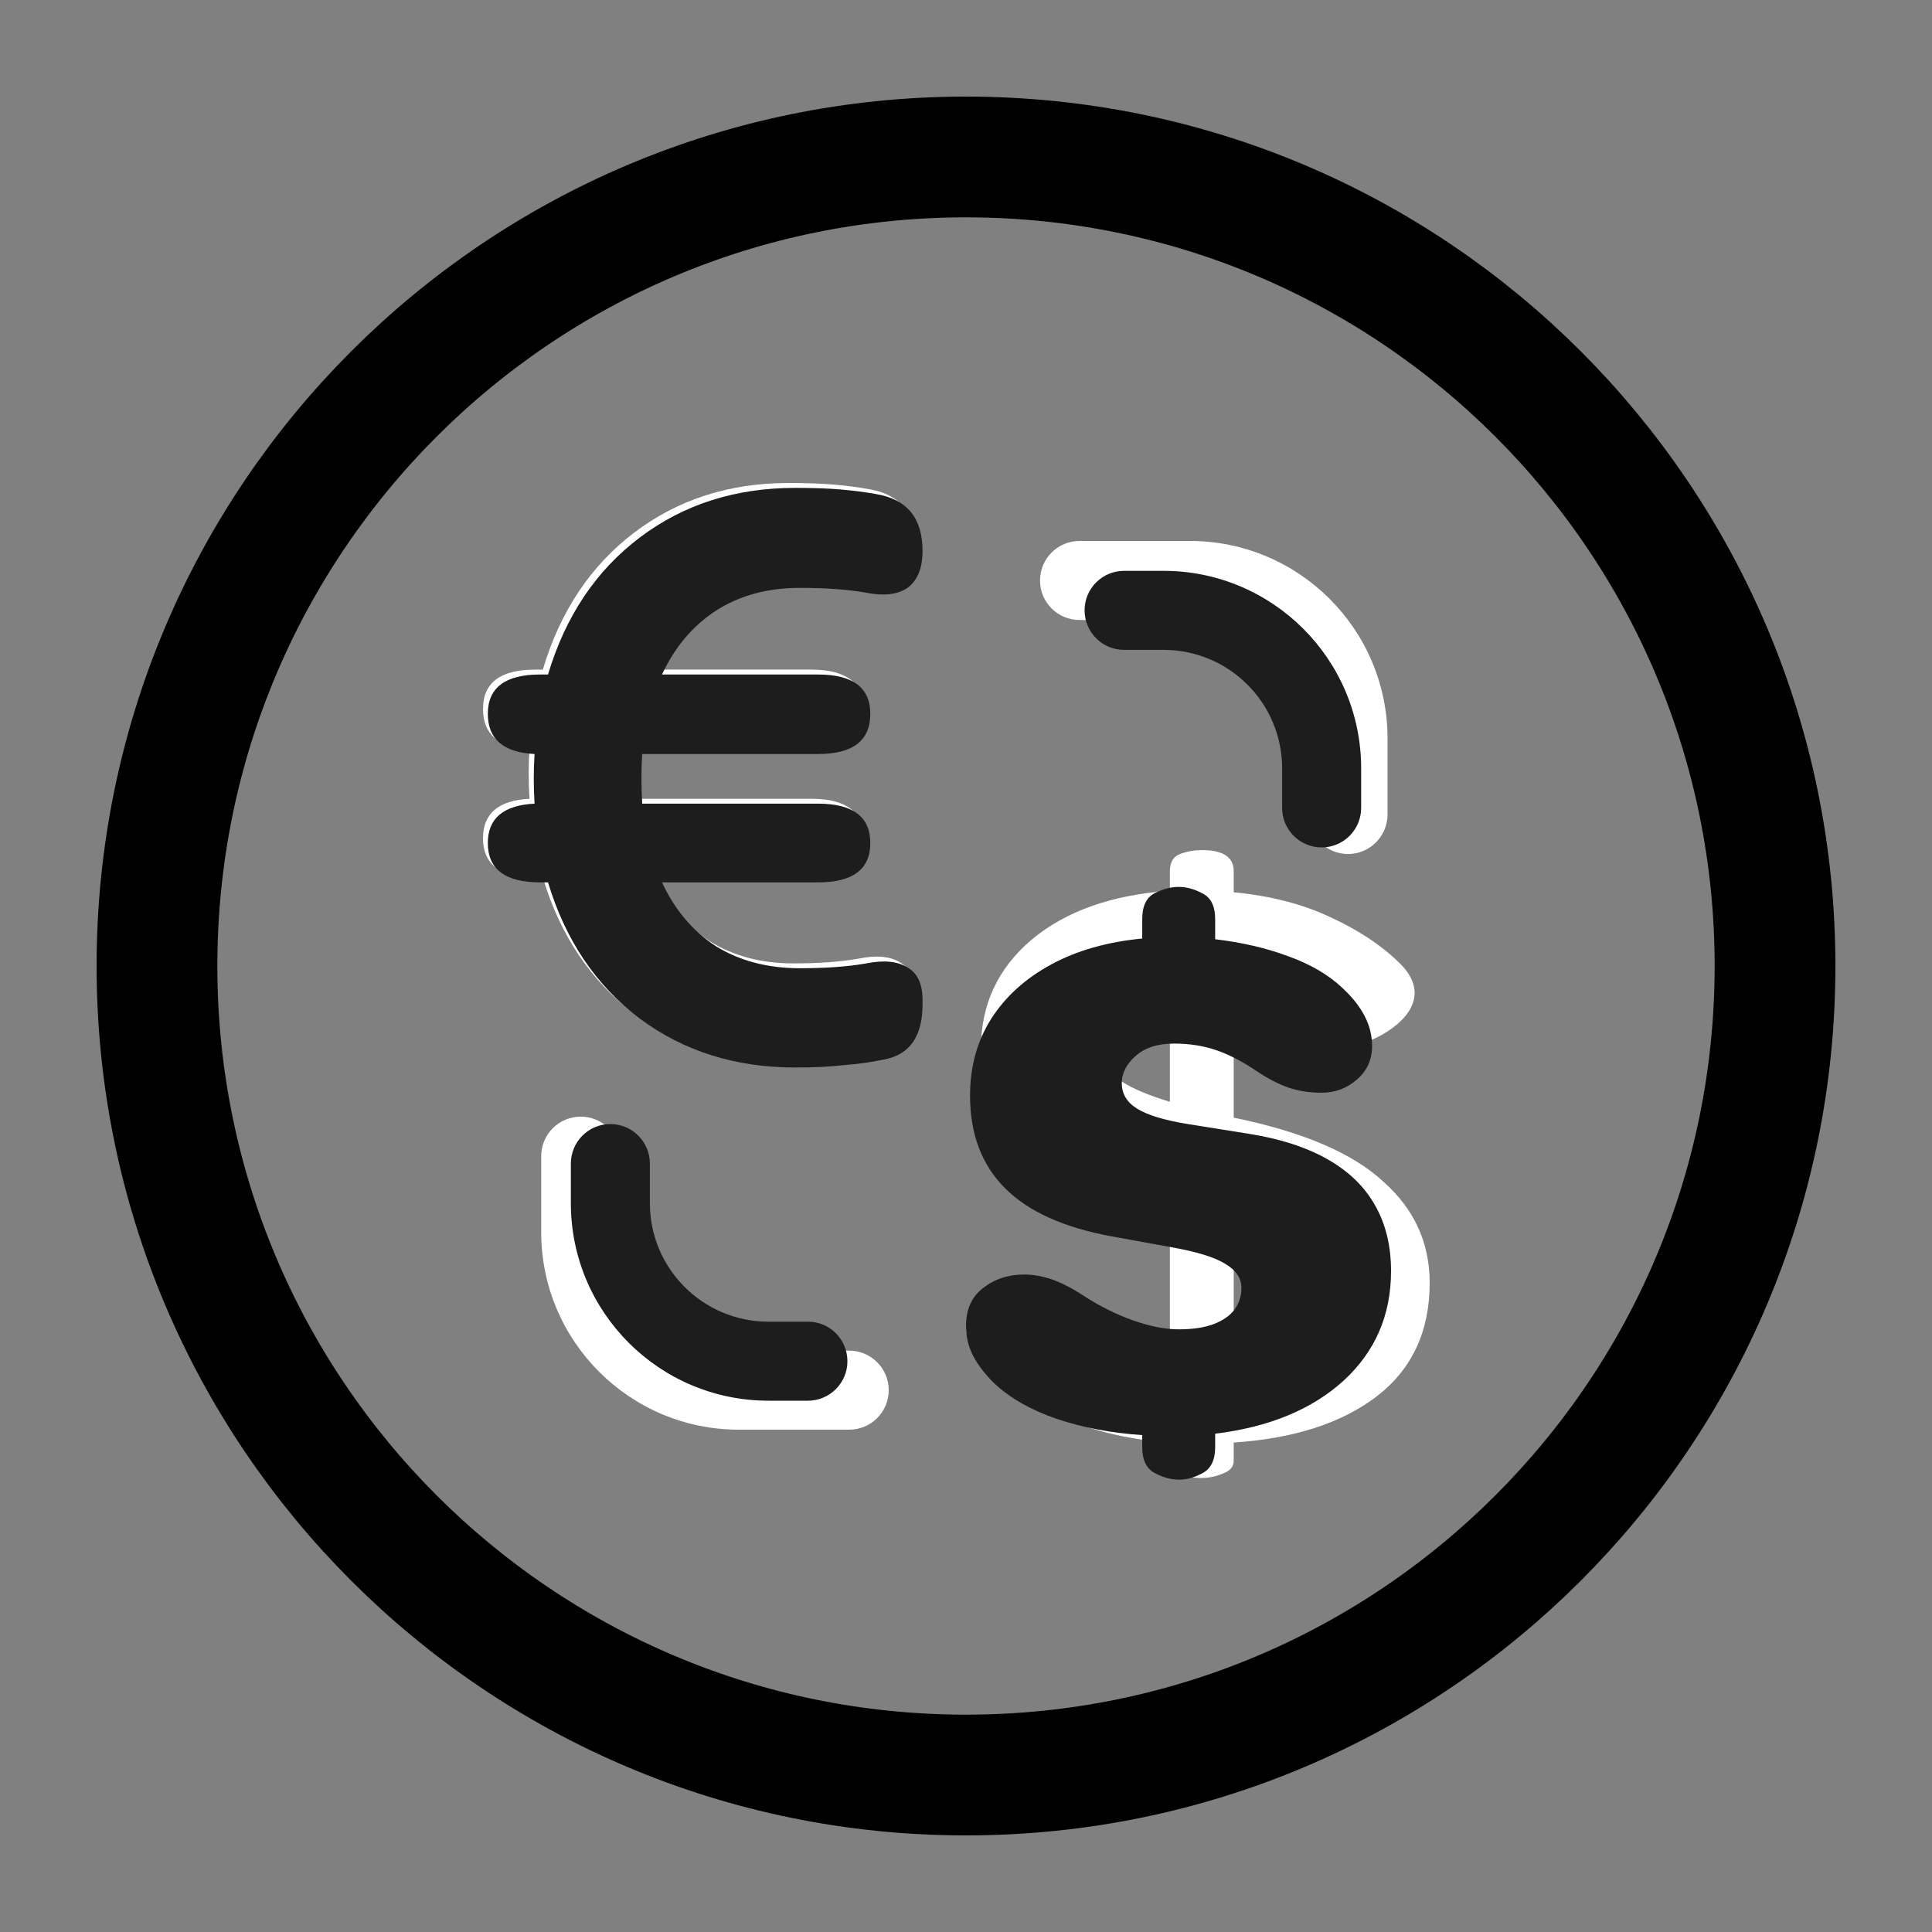
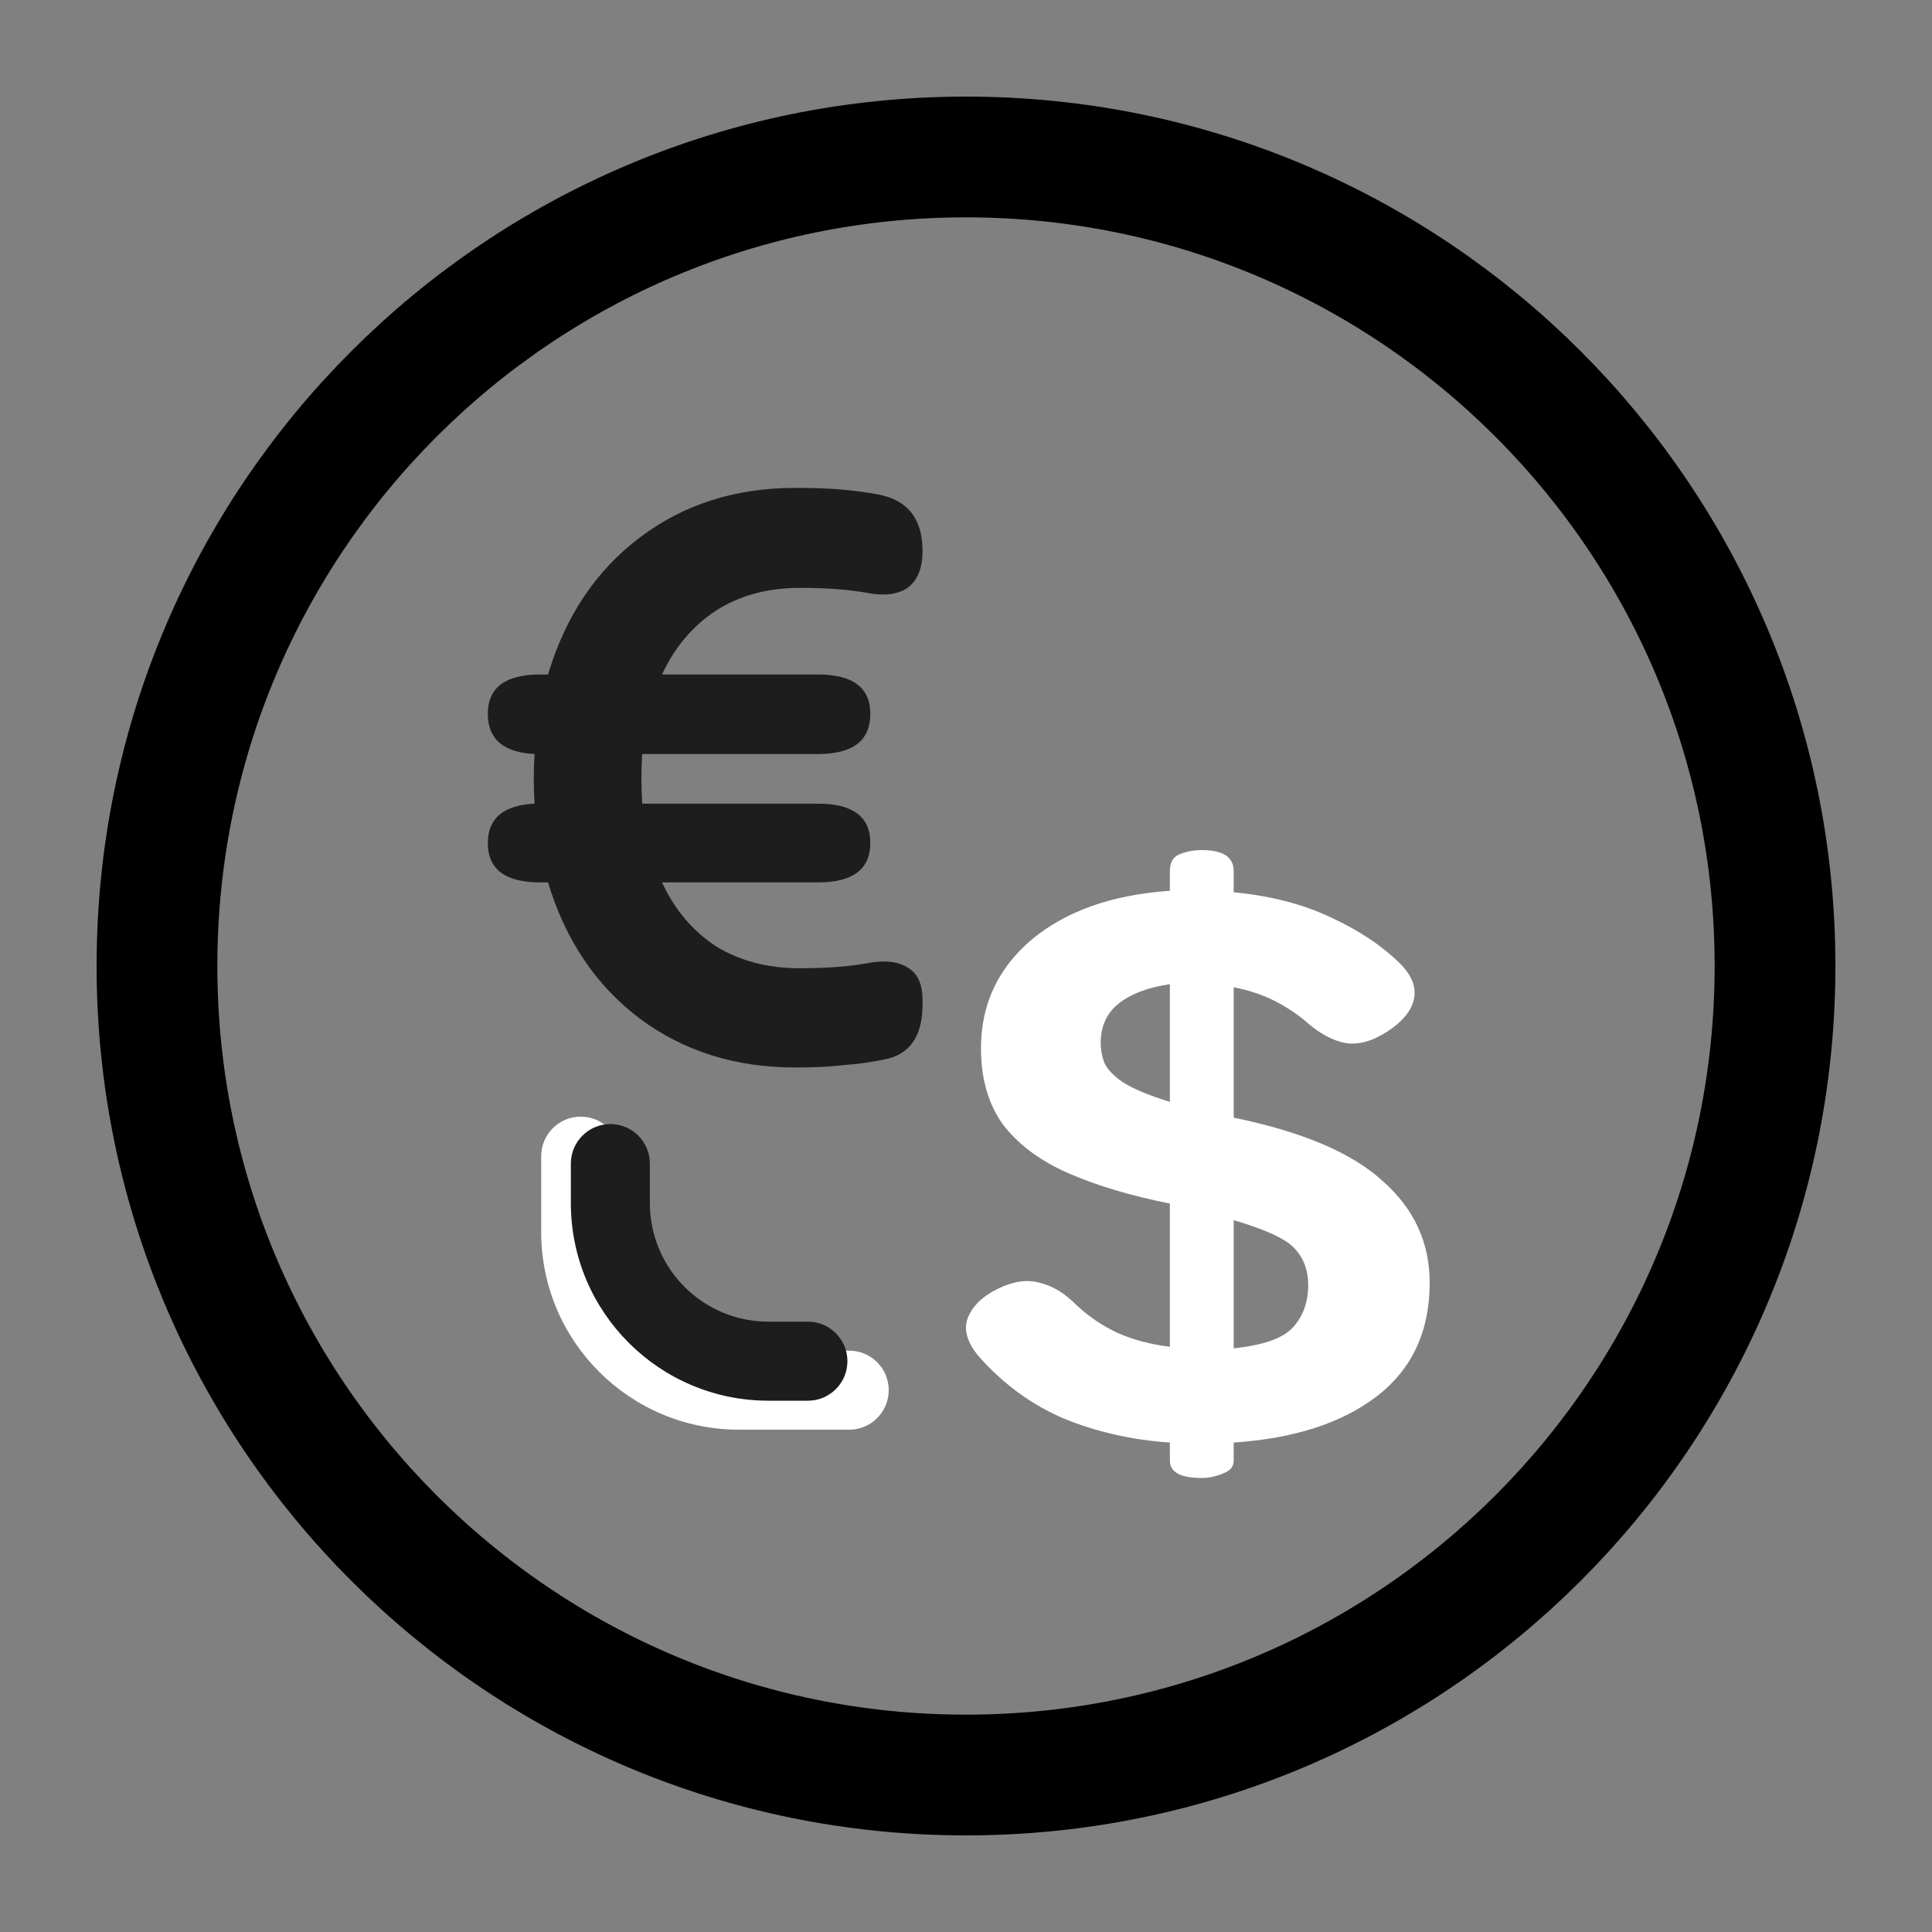
<svg xmlns="http://www.w3.org/2000/svg" width="32" height="32" viewBox="0 0 32 32" fill="none">
  <rect x="0" y="0" width="32" height="32" fill="#808080" stroke="none" />
-   <path fill-rule="evenodd" clip-rule="evenodd" d="M17.226 9.615C17.226 9.253 17.519 8.96 17.88 8.96H19.707C21.515 8.96 22.982 10.425 22.982 12.233V13.49C22.982 13.851 22.689 14.145 22.327 14.145C21.966 14.145 21.673 13.851 21.673 13.49V12.233C21.673 11.149 20.793 10.269 19.708 10.269H17.88C17.519 10.269 17.226 9.976 17.226 9.615Z" fill="white" />
  <path fill-rule="evenodd" clip-rule="evenodd" d="M14.72 23.025C14.72 23.387 14.427 23.68 14.065 23.68H12.238C10.431 23.68 8.964 22.215 8.964 20.407V19.15C8.964 18.788 9.257 18.495 9.619 18.495C9.98 18.495 10.273 18.788 10.273 19.15V20.407C10.273 21.491 11.153 22.371 12.238 22.371H14.065C14.427 22.371 14.72 22.664 14.72 23.025Z" fill="white" />
-   <path d="M13.061 17.6C12.078 17.6 11.226 17.33 10.504 16.791C9.783 16.244 9.278 15.491 8.991 14.535H8.861C8.287 14.535 8 14.317 8 13.883C8 13.474 8.257 13.257 8.77 13.23C8.761 13.091 8.757 12.952 8.757 12.813C8.757 12.674 8.761 12.539 8.77 12.409C8.257 12.383 8 12.161 8 11.743C8 11.309 8.287 11.091 8.861 11.091H8.991C9.278 10.126 9.783 9.37 10.504 8.822C11.226 8.274 12.078 8 13.061 8C13.357 8 13.604 8.009 13.804 8.026C14.013 8.043 14.213 8.07 14.404 8.104C14.909 8.191 15.161 8.504 15.161 9.043C15.161 9.33 15.078 9.535 14.913 9.657C14.748 9.77 14.517 9.796 14.222 9.735C13.926 9.683 13.565 9.657 13.139 9.657C12.609 9.657 12.148 9.783 11.757 10.035C11.374 10.287 11.078 10.639 10.87 11.091H13.439C14.013 11.091 14.3 11.309 14.3 11.743C14.3 12.187 14.013 12.409 13.439 12.409H10.543C10.535 12.539 10.53 12.674 10.53 12.813C10.53 12.952 10.535 13.091 10.543 13.23H13.439C14.013 13.23 14.3 13.448 14.3 13.883C14.3 14.317 14.013 14.535 13.439 14.535H10.87C11.078 14.987 11.374 15.339 11.757 15.591C12.148 15.835 12.609 15.957 13.139 15.957C13.565 15.957 13.926 15.93 14.222 15.878C14.517 15.817 14.748 15.839 14.913 15.944C15.078 16.039 15.161 16.217 15.161 16.478V16.556C15.161 17.087 14.948 17.391 14.522 17.47C14.313 17.513 14.096 17.544 13.87 17.561C13.652 17.587 13.383 17.6 13.061 17.6Z" fill="white" />
  <path d="M19.905 24.48C19.553 24.48 19.377 24.384 19.377 24.192V23.893C18.75 23.851 18.162 23.718 17.614 23.493C17.075 23.26 16.605 22.915 16.204 22.457C16.018 22.232 15.959 22.024 16.028 21.833C16.106 21.633 16.273 21.471 16.527 21.346C16.782 21.221 17.012 21.188 17.217 21.246C17.433 21.296 17.638 21.421 17.834 21.62C18.03 21.804 18.25 21.953 18.495 22.07C18.75 22.186 19.044 22.266 19.377 22.307V19.935C18.75 19.81 18.201 19.648 17.732 19.448C17.262 19.248 16.894 18.982 16.63 18.649C16.375 18.308 16.248 17.879 16.248 17.363C16.248 16.639 16.527 16.04 17.085 15.565C17.653 15.091 18.417 14.82 19.377 14.754V14.429C19.377 14.279 19.435 14.184 19.553 14.142C19.67 14.1 19.788 14.08 19.905 14.08C20.258 14.08 20.434 14.196 20.434 14.429V14.779C21.041 14.837 21.575 14.974 22.035 15.191C22.505 15.407 22.892 15.665 23.195 15.965C23.391 16.165 23.465 16.364 23.416 16.564C23.367 16.756 23.22 16.93 22.975 17.088C22.73 17.247 22.5 17.309 22.285 17.276C22.069 17.234 21.854 17.118 21.638 16.926C21.482 16.793 21.305 16.677 21.11 16.577C20.914 16.477 20.689 16.402 20.434 16.352V18.512C21.57 18.745 22.392 19.094 22.901 19.561C23.421 20.018 23.68 20.58 23.68 21.246C23.68 22.053 23.386 22.682 22.799 23.131C22.221 23.572 21.433 23.826 20.434 23.893V24.192C20.434 24.292 20.375 24.363 20.258 24.405C20.14 24.455 20.023 24.48 19.905 24.48ZM20.434 22.332C20.924 22.282 21.252 22.166 21.418 21.983C21.584 21.799 21.668 21.566 21.668 21.283C21.668 21.042 21.594 20.842 21.448 20.684C21.31 20.526 20.973 20.368 20.434 20.21V22.332ZM19.377 18.25V16.302C19.024 16.352 18.745 16.456 18.539 16.614C18.334 16.772 18.231 16.993 18.231 17.276C18.231 17.384 18.25 17.492 18.29 17.6C18.339 17.709 18.441 17.817 18.598 17.925C18.765 18.033 19.024 18.141 19.377 18.25Z" fill="white" />
  <path d="M16 2.6C23.401 2.6 29.4 8.6 29.4 16C29.4 23.401 23.401 29.4 16 29.4C8.6 29.4 2.6 23.401 2.6 16C2.6 8.6 8.6 2.6 16 2.6Z" stroke="black" stroke-width="2" />
-   <path fill-rule="evenodd" clip-rule="evenodd" d="M17.964 10.109C17.964 9.748 18.257 9.455 18.618 9.455H19.271C21.078 9.455 22.545 10.92 22.545 12.727V13.382C22.545 13.743 22.252 14.036 21.891 14.036C21.529 14.036 21.236 13.743 21.236 13.382V12.727C21.236 11.643 20.357 10.764 19.272 10.764H18.618C18.257 10.764 17.964 10.471 17.964 10.109Z" fill="#1D1D1D" />
  <path fill-rule="evenodd" clip-rule="evenodd" d="M14.036 22.546C14.036 22.907 13.743 23.2 13.382 23.2L12.729 23.2C10.922 23.2 9.455 21.735 9.455 19.927L9.455 19.273C9.455 18.911 9.748 18.618 10.109 18.618C10.471 18.618 10.764 18.911 10.764 19.273L10.764 19.927C10.764 21.012 11.643 21.891 12.728 21.891L13.382 21.891C13.743 21.891 14.036 22.184 14.036 22.546Z" fill="#1D1D1D" />
-   <path d="M19.529 24.508C19.658 24.508 19.789 24.471 19.922 24.397C20.059 24.323 20.127 24.18 20.127 23.969V23.747C21.022 23.637 21.731 23.344 22.254 22.868C22.778 22.387 23.04 21.782 23.04 21.052C23.04 20.634 22.951 20.271 22.774 19.962C22.601 19.654 22.339 19.4 21.988 19.201C21.638 19.002 21.203 18.861 20.683 18.779L19.656 18.615C19.277 18.552 19.003 18.468 18.834 18.363C18.665 18.258 18.58 18.117 18.58 17.941C18.58 17.773 18.657 17.623 18.81 17.49C18.963 17.353 19.174 17.285 19.445 17.285C19.694 17.285 19.924 17.32 20.133 17.39C20.347 17.461 20.581 17.582 20.834 17.754C21.003 17.867 21.171 17.953 21.336 18.012C21.505 18.07 21.688 18.099 21.886 18.099C22.111 18.099 22.307 18.027 22.472 17.883C22.641 17.738 22.726 17.553 22.726 17.326C22.726 17.154 22.686 16.99 22.605 16.834C22.524 16.674 22.401 16.518 22.236 16.365C22.007 16.147 21.706 15.971 21.336 15.838C20.969 15.701 20.566 15.608 20.127 15.557V15.223C20.127 15.012 20.059 14.871 19.922 14.801C19.789 14.727 19.656 14.69 19.523 14.69C19.394 14.69 19.261 14.725 19.124 14.795C18.987 14.866 18.919 15.008 18.919 15.223V15.545C18.343 15.6 17.841 15.742 17.414 15.973C16.987 16.203 16.655 16.504 16.417 16.875C16.183 17.246 16.067 17.67 16.067 18.146C16.067 18.783 16.26 19.294 16.647 19.681C17.033 20.068 17.622 20.333 18.411 20.478L19.408 20.659C19.827 20.734 20.123 20.825 20.297 20.935C20.474 21.04 20.562 21.173 20.562 21.333C20.562 21.466 20.524 21.585 20.448 21.69C20.371 21.792 20.256 21.872 20.103 21.931C19.95 21.989 19.757 22.018 19.523 22.018C19.301 22.018 19.052 21.97 18.774 21.872C18.496 21.774 18.224 21.64 17.958 21.468C17.761 21.339 17.583 21.247 17.426 21.192C17.269 21.138 17.114 21.11 16.961 21.11C16.699 21.11 16.473 21.185 16.284 21.333C16.095 21.477 16 21.686 16 21.96C16 22.14 16.04 22.307 16.121 22.464C16.206 22.62 16.322 22.77 16.471 22.915C16.729 23.157 17.072 23.352 17.499 23.5C17.93 23.645 18.403 23.735 18.919 23.77V23.969C18.919 24.18 18.987 24.323 19.124 24.397C19.261 24.471 19.396 24.508 19.529 24.508Z" fill="#1D1D1D" />
  <path d="M13.169 17.681C12.181 17.681 11.324 17.411 10.598 16.872C9.872 16.324 9.365 15.572 9.077 14.615H8.946C8.369 14.615 8.08 14.398 8.08 13.963C8.08 13.555 8.338 13.337 8.854 13.311C8.845 13.172 8.841 13.033 8.841 12.894C8.841 12.755 8.845 12.62 8.854 12.489C8.338 12.463 8.08 12.241 8.08 11.824C8.08 11.389 8.369 11.172 8.946 11.172H9.077C9.365 10.207 9.872 9.45 10.598 8.902C11.324 8.354 12.181 8.081 13.169 8.081C13.466 8.081 13.715 8.089 13.916 8.107C14.126 8.124 14.327 8.15 14.519 8.185C15.027 8.272 15.28 8.585 15.28 9.124C15.28 9.411 15.197 9.615 15.031 9.737C14.865 9.85 14.633 9.876 14.336 9.815C14.039 9.763 13.676 9.737 13.247 9.737C12.714 9.737 12.251 9.863 11.857 10.115C11.472 10.367 11.175 10.72 10.965 11.172H13.549C14.126 11.172 14.415 11.389 14.415 11.824C14.415 12.268 14.126 12.489 13.549 12.489H10.637C10.629 12.62 10.624 12.755 10.624 12.894C10.624 13.033 10.629 13.172 10.637 13.311H13.549C14.126 13.311 14.415 13.528 14.415 13.963C14.415 14.398 14.126 14.615 13.549 14.615H10.965C11.175 15.068 11.472 15.42 11.857 15.672C12.251 15.915 12.714 16.037 13.247 16.037C13.676 16.037 14.039 16.011 14.336 15.959C14.633 15.898 14.865 15.92 15.031 16.024C15.197 16.12 15.28 16.298 15.28 16.559V16.637C15.28 17.168 15.066 17.472 14.637 17.55C14.428 17.594 14.209 17.624 13.982 17.641C13.763 17.668 13.492 17.681 13.169 17.681Z" fill="#1D1D1D" />
</svg>